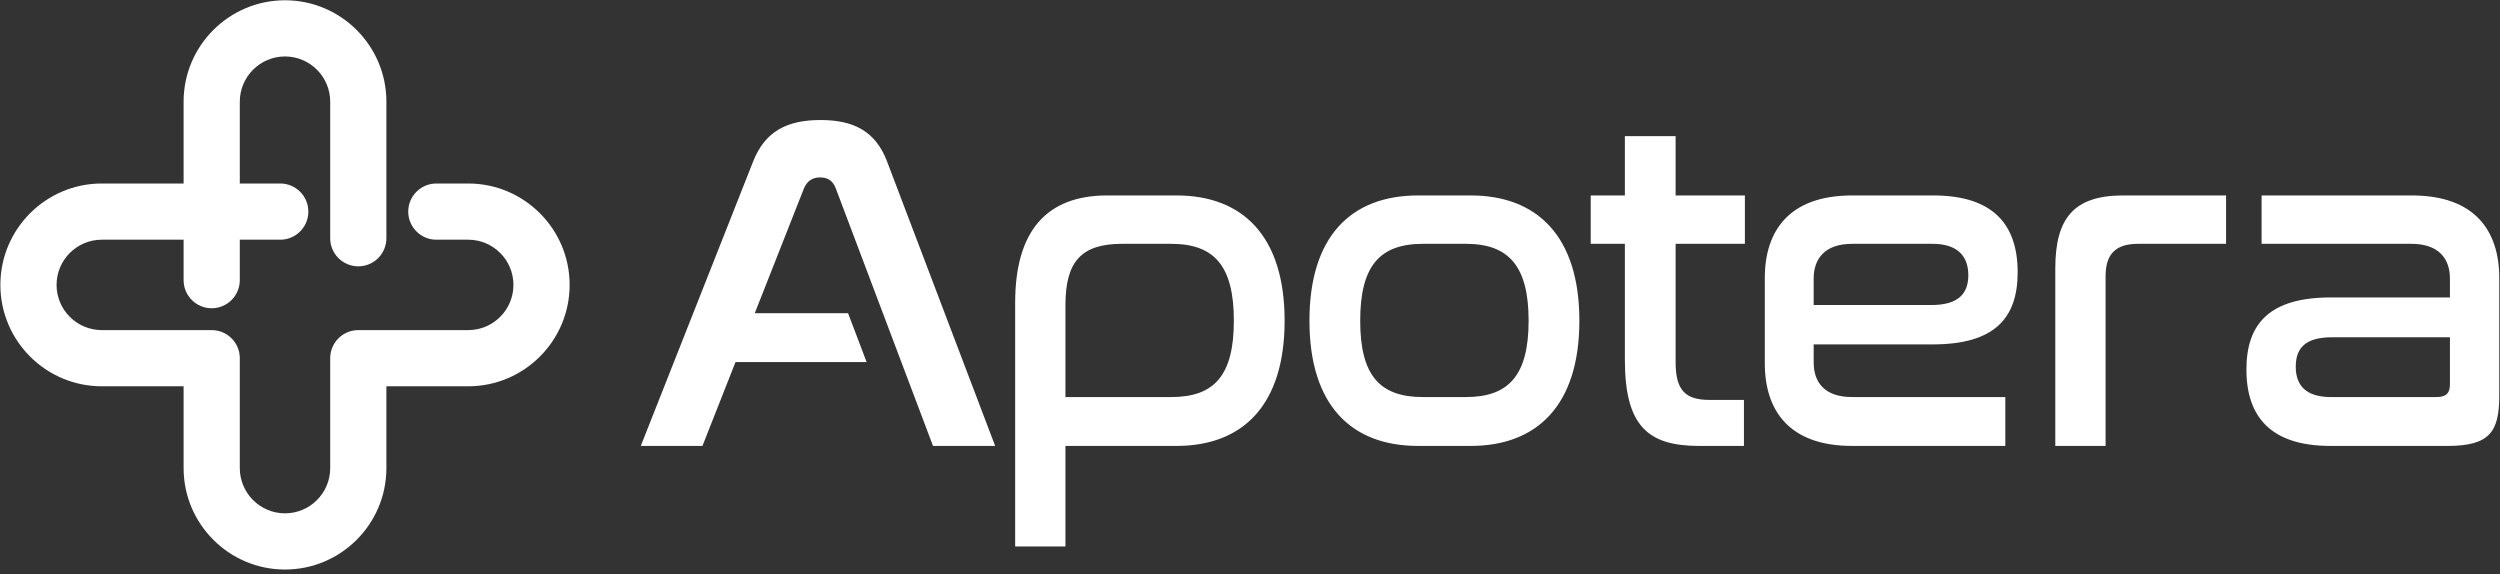
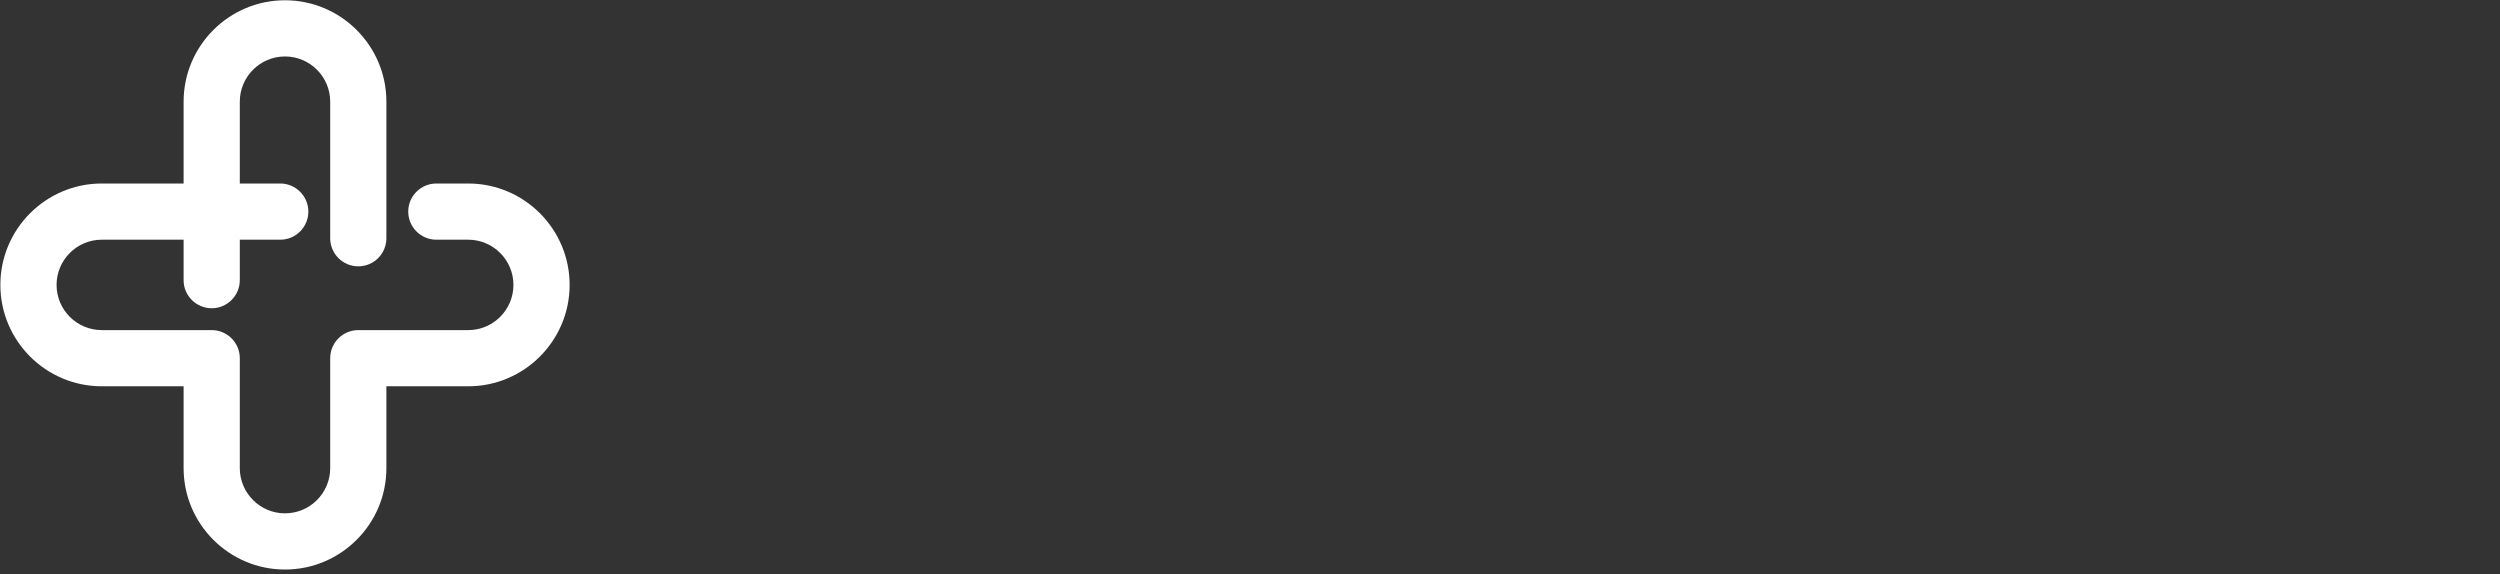
<svg xmlns="http://www.w3.org/2000/svg" width="527" height="121" viewBox="0 0 527 121" fill="none">
  <rect x="0" y="0" width="527" height="121" fill="#333333" stroke="none" />
  <path d="M60.078 0.057C48.292 0.057 38.704 9.644 38.704 21.43V59.057C38.704 62.322 41.362 64.98 44.627 64.98C47.892 64.98 50.55 62.322 50.55 59.057V21.43C50.55 16.177 54.825 11.902 60.078 11.902C65.331 11.902 69.606 16.177 69.606 21.43V50.221C69.606 53.486 72.263 56.144 75.528 56.144C78.794 56.144 81.451 53.486 81.451 50.221V21.43C81.451 9.644 71.864 0.057 60.078 0.057Z" fill="white" />
  <path d="M98.705 38.683H91.979C88.714 38.683 86.057 41.341 86.057 44.606C86.057 47.871 88.714 50.529 91.979 50.529H98.705C103.958 50.529 108.233 54.803 108.233 60.057C108.233 65.31 103.958 69.585 98.705 69.585H75.529C72.263 69.585 69.606 72.242 69.606 75.507V98.683C69.606 103.937 65.331 108.211 60.078 108.211C54.825 108.211 50.55 103.937 50.55 98.683V75.507C50.55 72.242 47.893 69.585 44.627 69.585H21.451C16.198 69.585 11.924 65.31 11.924 60.057C11.924 54.803 16.198 50.529 21.451 50.529H59.078C62.343 50.529 65.001 47.871 65.001 44.606C65.001 41.341 62.343 38.683 59.078 38.683H21.451C9.666 38.683 0.078 48.271 0.078 60.057C0.078 71.843 9.666 81.43 21.451 81.43H38.705V98.683C38.705 110.469 48.292 120.057 60.078 120.057C71.864 120.057 81.451 110.469 81.451 98.683V81.43H98.705C110.49 81.43 120.078 71.843 120.078 60.057C120.078 48.271 110.49 38.683 98.705 38.683Z" fill="white" />
-   <path fill-rule="evenodd" clip-rule="evenodd" d="M155.045 76.322L148.078 94H135.078L158.778 34C161.278 27.7 165.878 25.3 172.978 25.3C179.978 25.3 184.578 27.7 186.978 34L209.778 94H196.678L176.178 39.7C175.578 38.1 174.478 37.4 172.878 37.4C171.278 37.4 170.178 38.1 169.478 39.7L159.105 66.022L178.772 66.022L182.684 76.322L155.045 76.322ZM342.522 41.2H335.322V51.4H342.522V75.8C342.522 89.6 347.222 94 358.122 94H367.622V84.3H360.322C355.322 84.3 353.222 82.3 353.222 76.4V51.4H367.822V41.2H353.222V28.7H342.522V41.2ZM390.422 41.2H407.522C420.022 41.2 425.322 47.2 425.322 57.4C425.322 67.1 420.422 72.6 407.422 72.6H382.322V76.4C382.322 80.6 384.622 83.7 390.422 83.7H422.722V94H390.422C377.222 94 372.022 86.6 372.022 76.6V58.6C372.022 48.6 377.222 41.2 390.422 41.2ZM382.322 58.7V64.3H407.122C412.822 64.3 414.922 61.9 414.922 58C414.922 54 412.622 51.4 407.422 51.4H390.422C384.622 51.4 382.322 54.6 382.322 58.7ZM469.256 41.2H447.556C437.156 41.2 433.256 46 433.256 56.6V94H443.856V58.2C443.856 53.6 445.956 51.4 450.656 51.4H469.256V41.2ZM508.445 41.2H476.745V51.4H508.345C514.145 51.4 516.445 54.6 516.445 58.7V62.7H491.345C478.345 62.7 473.545 68.3 473.545 77.9C473.545 87.9 478.745 94 491.245 94H515.945C524.845 94 526.845 91 526.845 83.4V58.6C526.845 48.6 521.645 41.2 508.445 41.2ZM516.445 81C516.445 82.9 515.645 83.7 513.545 83.7H491.345C486.045 83.7 483.945 81.2 483.945 77.3C483.945 73.4 485.945 71.1 491.545 71.1H516.445V81ZM298.932 41.2H310.032C324.032 41.2 332.932 49.8 332.932 67.6C332.932 85.4 324.032 94 310.032 94H298.932C284.832 94 276.032 85.4 276.032 67.6C276.032 49.8 284.832 41.2 298.932 41.2ZM309.032 51.4H299.932C290.732 51.4 286.732 56.2 286.732 67.6C286.732 79 290.732 83.7 299.932 83.7H309.032C318.132 83.7 322.232 79 322.232 67.6C322.232 56.2 318.132 51.4 309.032 51.4ZM247.996 41.2H233.396C220.696 41.2 213.996 48.6 213.996 63.8V115.2H224.596V94H247.996C261.996 94 270.796 85.4 270.796 67.6C270.796 49.8 261.996 41.2 247.996 41.2ZM224.596 83.7V64.3C224.596 55.2 227.896 51.4 236.496 51.4H246.896C256.096 51.4 260.096 56.2 260.096 67.6C260.096 79 256.096 83.7 246.896 83.7H224.596Z" fill="white" />
</svg>